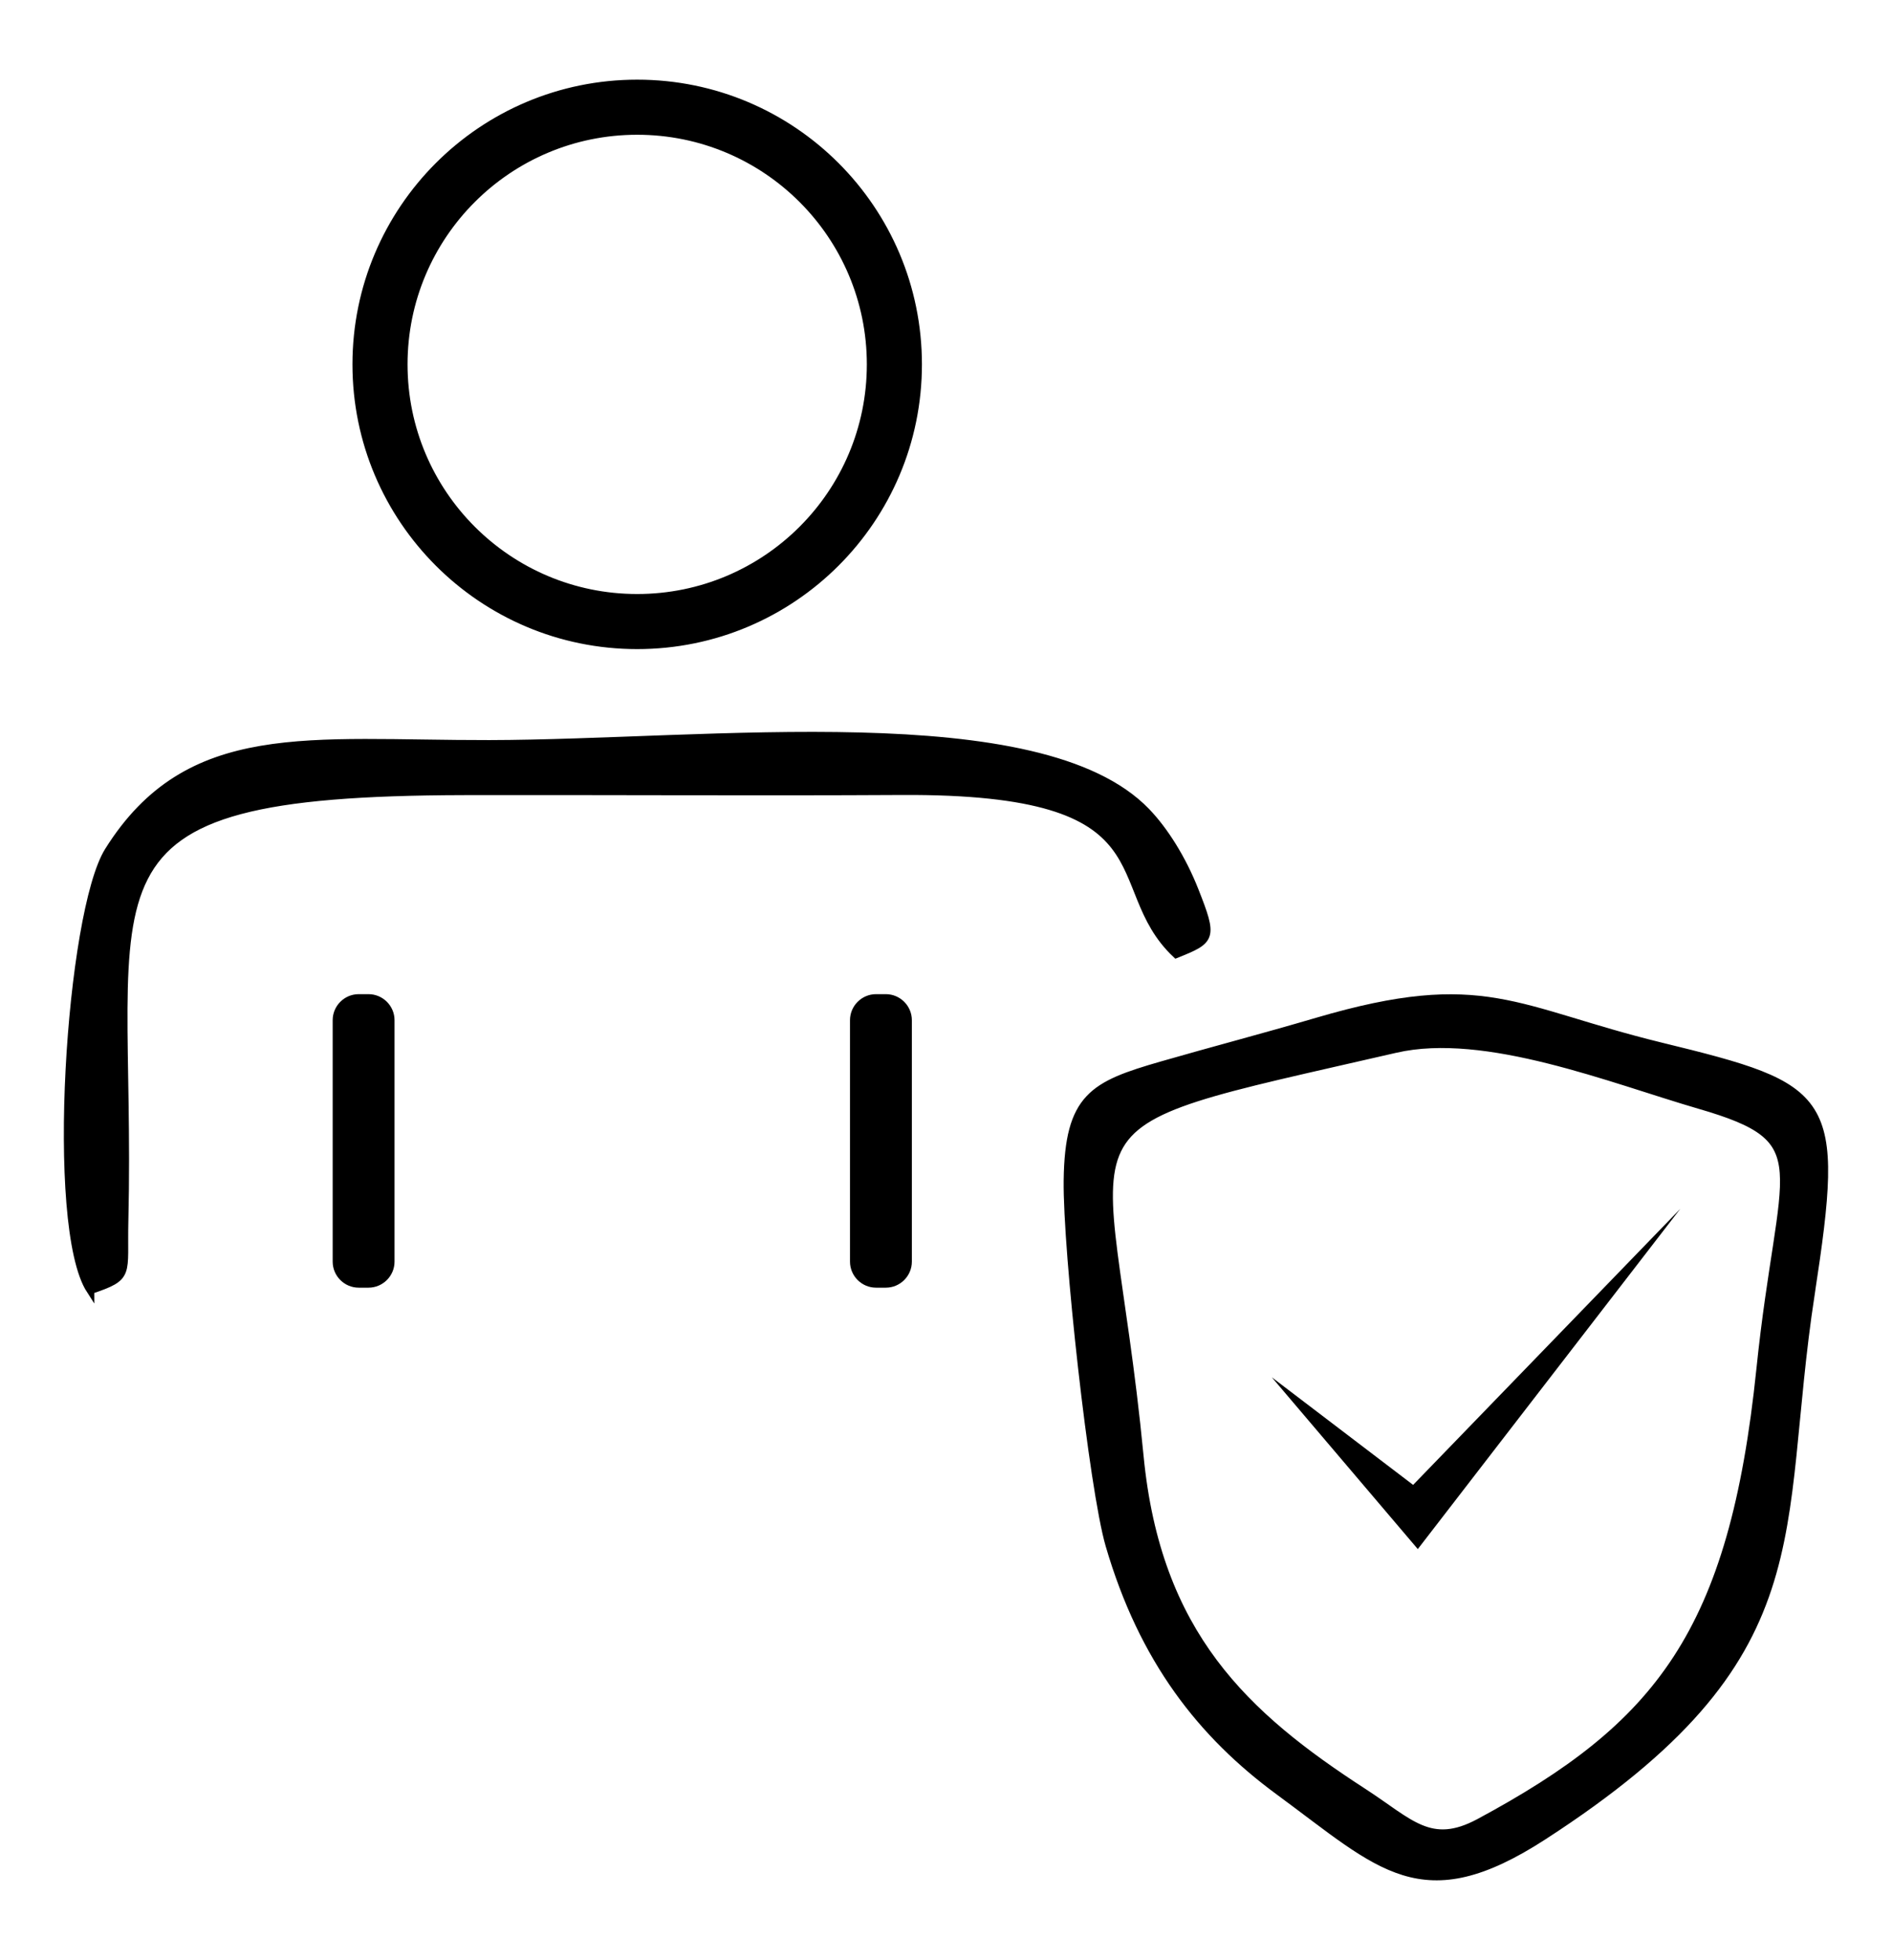
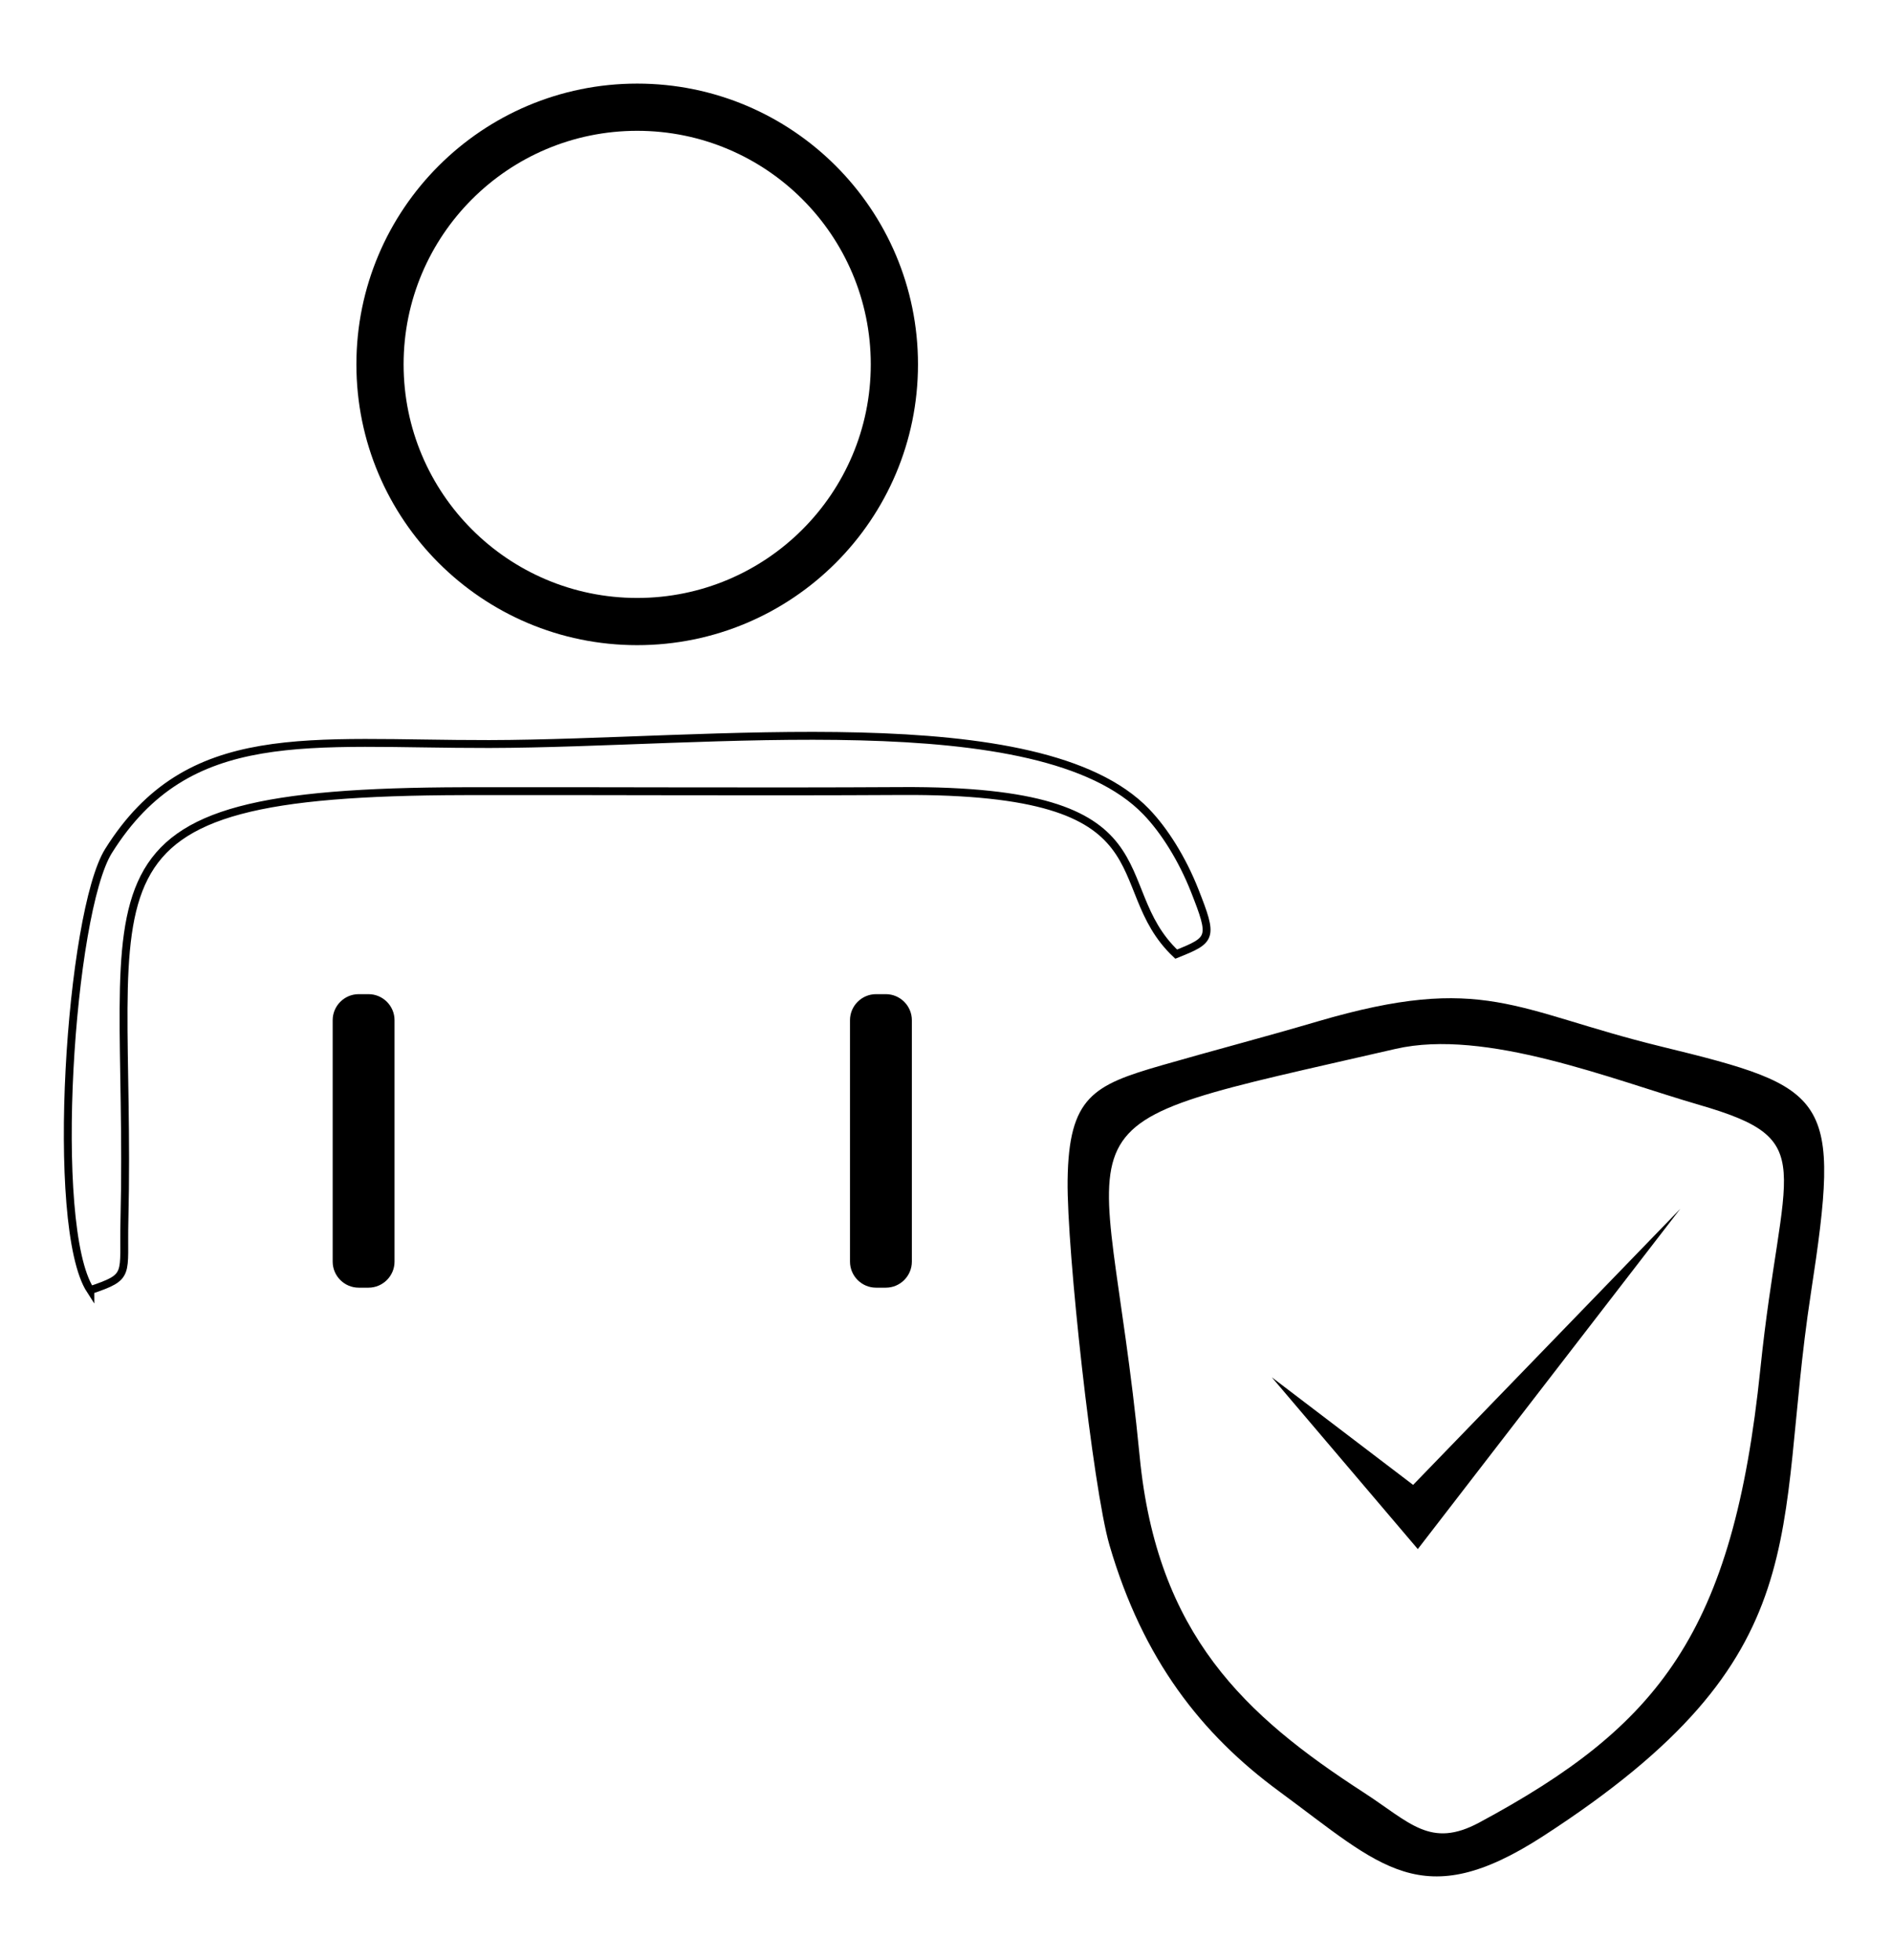
<svg xmlns="http://www.w3.org/2000/svg" xml:space="preserve" width="120mm" height="124.32mm" version="1.1" style="shape-rendering:geometricPrecision; text-rendering:geometricPrecision; image-rendering:optimizeQuality; fill-rule:evenodd; clip-rule:evenodd" viewBox="0 0 12000 12432">
  <defs>
    <style type="text/css">
   
    .str4 {stroke:black;stroke-width:50;stroke-miterlimit:22.926}
    .str3 {stroke:black;stroke-width:50;stroke-miterlimit:22.926}
    .str1 {stroke:black;stroke-width:50;stroke-miterlimit:22.926}
    .str2 {stroke:black;stroke-width:50;stroke-miterlimit:22.926}
    .str0 {stroke:black;stroke-width:50;stroke-miterlimit:22.926}
    .fil0 {fill:none}
    .fil1 {fill:black}
   
  </style>
  </defs>
  <g id="Layer_x0020_1">
    <rect class="fil0" width="12000" height="12432" />
    <g id="_1959155412592">
      <g>
-         <path class="fil0 str0" d="M8851.25 6653.03c571.66,-131.56 1374.37,194.99 1927.62,355.52 774,224.6 521.29,364.36 386.22,1674.36 -172.88,1677.09 -643.41,2264.33 -1782.41,2877.04 -311.06,167.34 -439.56,0.05 -734.75,-191.23 -751.11,-486.68 -1310.42,-1000.31 -1419.74,-2132.52 -219.57,-2273.77 -695.79,-2049.46 1623.06,-2583.17zm2633.79 1552.78c193.41,-1259.37 126.65,-1305.16 -951.6,-1568.49 -926.85,-226.36 -1119.73,-469.15 -2177.49,-158.2 -355.61,104.55 -657.64,182.75 -987.4,277.9 -434.44,125.33 -590.3,199.35 -597.29,729.67 -5.83,441.25 160.2,1952.63 265.57,2313.91 211.95,726.74 584.5,1200.56 1076.08,1561.73 648.6,476.56 903.92,782.7 1673.85,284.4 1772.17,-1147 1461.37,-1898.26 1698.28,-3440.92z" />
        <path id="1" class="fil1" d="M8851.25 6653.03c571.66,-131.56 1374.37,194.99 1927.62,355.52 774,224.6 521.29,364.36 386.22,1674.36 -172.88,1677.09 -643.41,2264.33 -1782.41,2877.04 -311.06,167.34 -439.56,0.05 -734.75,-191.23 -751.11,-486.68 -1310.42,-1000.31 -1419.74,-2132.52 -219.57,-2273.77 -695.79,-2049.46 1623.06,-2583.17zm2633.79 1552.78c193.41,-1259.37 126.65,-1305.16 -951.6,-1568.49 -926.85,-226.36 -1119.73,-469.15 -2177.49,-158.2 -355.61,104.55 -657.64,182.75 -987.4,277.9 -434.44,125.33 -590.3,199.35 -597.29,729.67 -5.83,441.25 160.2,1952.63 265.57,2313.91 211.95,726.74 584.5,1200.56 1076.08,1561.73 648.6,476.56 903.92,782.7 1673.85,284.4 1772.17,-1147 1461.37,-1898.26 1698.28,-3440.92z" />
      </g>
      <g>
        <path class="fil0 str0" d="M573.1 8183.22c258.08,-87.56 207.65,-92.05 216.11,-444.1 52.36,-2175.64 -435.5,-2715.65 2155.17,-2720.75 924.33,-1.8 1848.68,4.41 2773.01,-0.89 1750.62,-10.08 1278.65,597.64 1742.59,1034.44 226.62,-90.98 236.62,-100.87 117,-404.03 -78.87,-199.89 -192.25,-380.45 -307.63,-499.95 -673.98,-697.84 -2775.35,-430.99 -4166.54,-428.65 -1143.9,1.93 -1906.85,-132.06 -2414.15,677.76 -243.75,389.07 -378.01,2379.94 -115.56,2786.17z" />
-         <path id="1" class="fil1" d="M573.1 8183.22c258.08,-87.56 207.65,-92.05 216.11,-444.1 52.36,-2175.64 -435.5,-2715.65 2155.17,-2720.75 924.33,-1.8 1848.68,4.41 2773.01,-0.89 1750.62,-10.08 1278.65,597.64 1742.59,1034.44 226.62,-90.98 236.62,-100.87 117,-404.03 -78.87,-199.89 -192.25,-380.45 -307.63,-499.95 -673.98,-697.84 -2775.35,-430.99 -4166.54,-428.65 -1143.9,1.93 -1906.85,-132.06 -2414.15,677.76 -243.75,389.07 -378.01,2379.94 -115.56,2786.17z" />
      </g>
      <g>
-         <path class="fil0 str1" d="M4041.38 530.29c983.57,0 1780.94,797.37 1780.94,1780.95 0,983.58 -797.37,1780.93 -1780.94,1780.93 -983.56,0 -1780.94,-797.35 -1780.94,-1780.93 0,-983.58 797.38,-1780.95 1780.94,-1780.95zm0 299.43c818.2,0 1481.52,663.31 1481.52,1481.52 0,818.21 -663.32,1481.5 -1481.52,1481.5 -818.2,0 -1481.51,-663.29 -1481.51,-1481.5 0,-818.21 663.31,-1481.52 1481.51,-1481.52z" />
        <path id="1" class="fil1" d="M4041.38 530.29c983.57,0 1780.94,797.37 1780.94,1780.95 0,983.58 -797.37,1780.93 -1780.94,1780.93 -983.56,0 -1780.94,-797.35 -1780.94,-1780.93 0,-983.58 797.38,-1780.95 1780.94,-1780.95zm0 299.43c818.2,0 1481.52,663.31 1481.52,1481.52 0,818.21 -663.32,1481.5 -1481.52,1481.5 -818.2,0 -1481.51,-663.29 -1481.51,-1481.5 0,-818.21 663.31,-1481.52 1481.51,-1481.52z" />
      </g>
      <g>
        <polygon class="fil0 str2" points="8234.8,8895.55 8965.18,9451.78 10365.03,8005.24 8991.43,9785.93 " />
        <polygon id="1" class="fil1" points="8234.8,8895.55 8965.18,9451.78 10365.03,8005.24 8991.43,9785.93 " />
      </g>
      <g>
-         <path class="fil0 str3" d="M2275.15 6330.79l62.03 0c77.09,0 140.18,63.09 140.18,140.18l0 1531.4c0,77.1 -63.09,140.19 -140.18,140.19l-62.03 0c-77.09,0 -140.17,-63.09 -140.17,-140.19l0 -1531.4c0,-77.09 63.08,-140.18 140.17,-140.18z" />
+         <path class="fil0 str3" d="M2275.15 6330.79l62.03 0c77.09,0 140.18,63.09 140.18,140.18l0 1531.4c0,77.1 -63.09,140.19 -140.18,140.19l-62.03 0c-77.09,0 -140.17,-63.09 -140.17,-140.19l0 -1531.4c0,-77.09 63.08,-140.18 140.17,-140.18" />
        <path id="1" class="fil1" d="M2275.15 6330.79l62.03 0c77.09,0 140.18,63.09 140.18,140.18l0 1531.4c0,77.1 -63.09,140.19 -140.18,140.19l-62.03 0c-77.09,0 -140.17,-63.09 -140.17,-140.19l0 -1531.4c0,-77.09 63.08,-140.18 140.17,-140.18z" />
      </g>
      <g>
        <path class="fil0 str4" d="M5556.28 6330.79l62.03 0c77.09,0 140.17,63.09 140.17,140.18l0 1531.4c0,77.1 -63.08,140.19 -140.17,140.19l-62.03 0c-77.09,0 -140.17,-63.09 -140.17,-140.19l0 -1531.4c0,-77.09 63.08,-140.18 140.17,-140.18z" />
        <path id="1" class="fil1" d="M5556.28 6330.79l62.03 0c77.09,0 140.17,63.09 140.17,140.18l0 1531.4c0,77.1 -63.08,140.19 -140.17,140.19l-62.03 0c-77.09,0 -140.17,-63.09 -140.17,-140.19l0 -1531.4c0,-77.09 63.08,-140.18 140.17,-140.18z" />
      </g>
    </g>
  </g>
</svg>